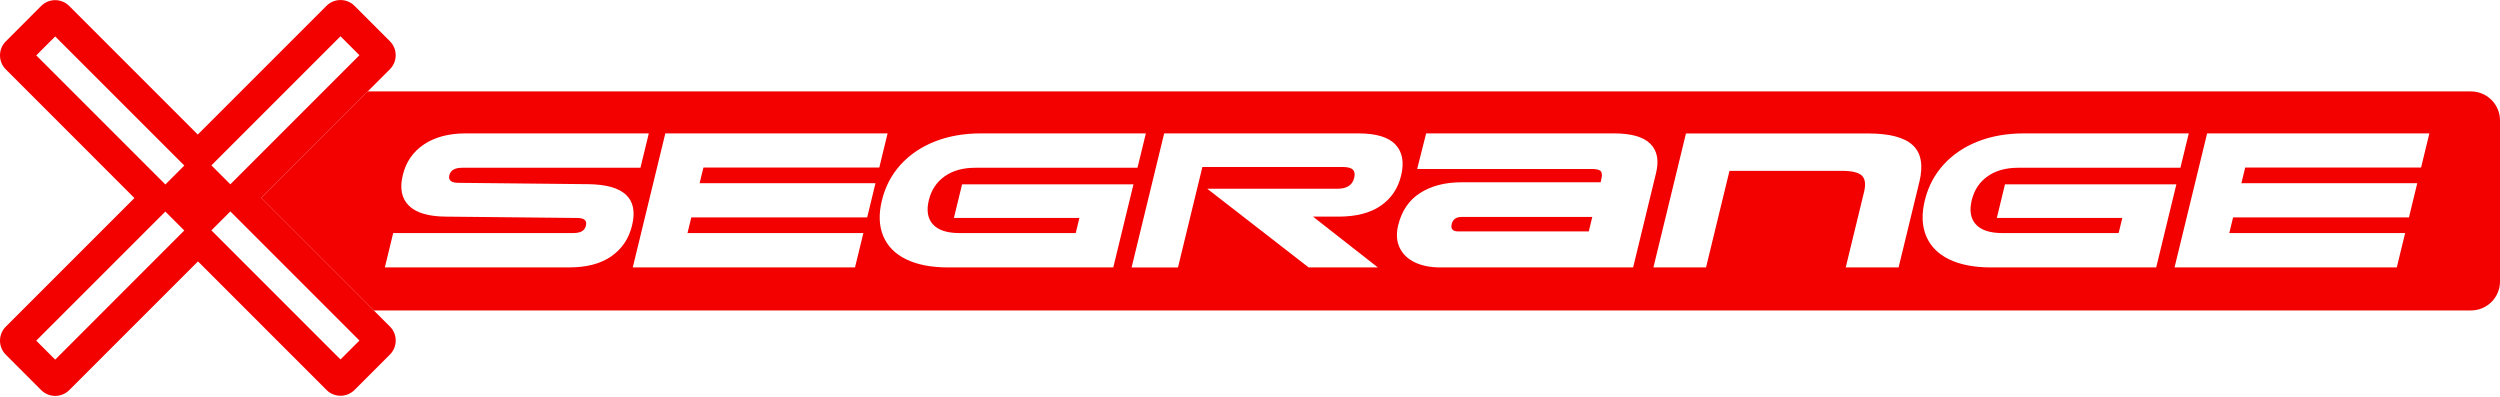
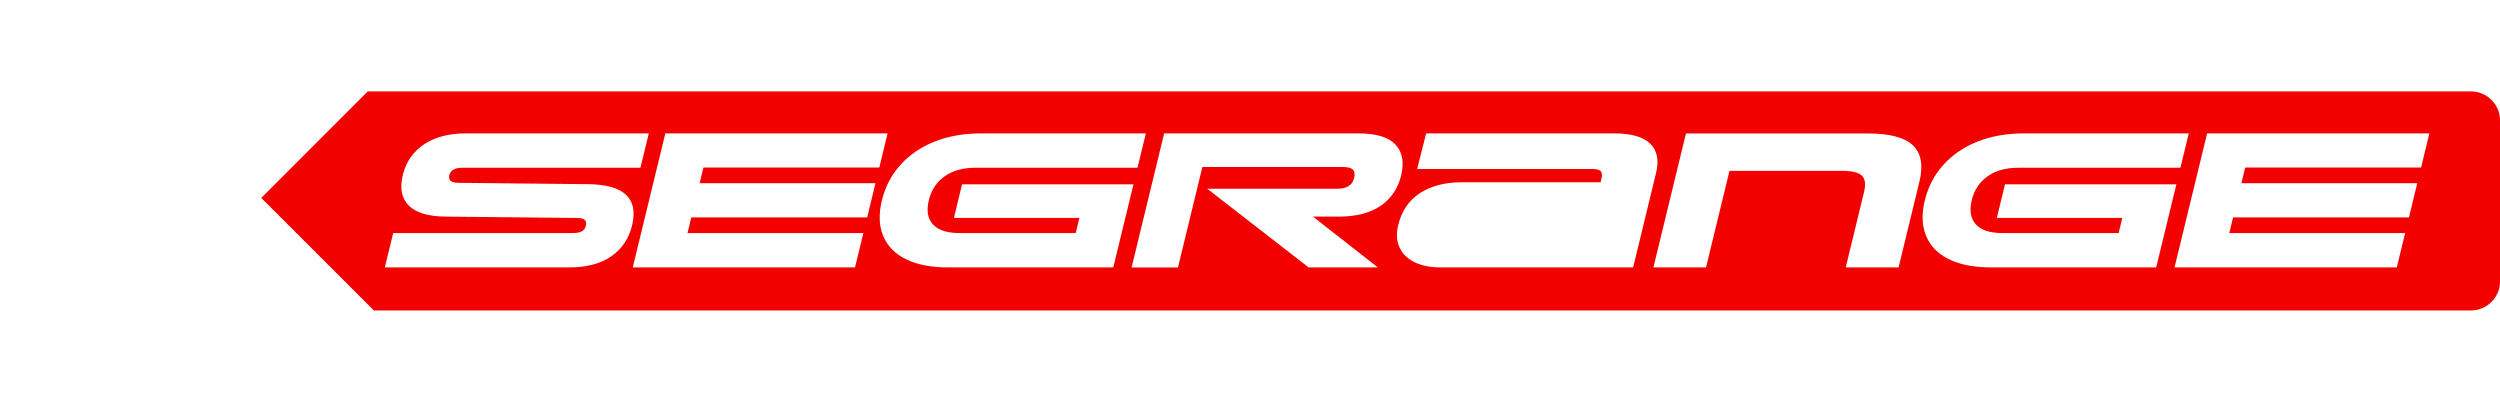
<svg xmlns="http://www.w3.org/2000/svg" width="346" height="55" viewBox="0 0 346 55" fill="none">
  <g clip-path="url(#clip0_1383_3734)">
-     <path d="M51.735 42.961L36.16 27.386L50.89 12.655L53.962 9.584C55.031 8.514 55.031 6.781 53.962 5.707L49.065 0.806C47.995 -0.263 46.257 -0.263 45.188 0.806L27.373 18.621L9.575 0.823C8.506 -0.246 6.773 -0.246 5.699 0.823L0.802 5.725C-0.267 6.794 -0.267 8.532 0.802 9.601L18.604 27.408L0.802 45.21C-0.267 46.279 -0.267 48.012 0.802 49.086L5.703 53.992C6.773 55.061 8.506 55.061 9.58 53.992L27.395 36.177L45.188 53.97C46.257 55.039 47.995 55.039 49.065 53.97L53.966 49.068C55.035 47.999 55.035 46.266 53.966 45.192L51.74 42.966L51.735 42.961ZM7.635 49.772L5.013 47.146L22.881 29.278L25.503 31.9L7.639 49.772H7.635ZM22.885 25.533L5.017 7.665L7.639 5.043L25.507 22.911L22.885 25.533ZM47.124 5.021L49.746 7.643L31.878 25.511L29.256 22.889L47.124 5.021ZM47.124 49.75L29.256 31.882L31.878 29.26L49.746 47.128L47.124 49.75Z" fill="#F30000" />
-     <path d="M200.914 31.011C200.83 31.35 200.87 31.605 201.024 31.772C201.178 31.944 201.438 32.027 201.803 32.027H219.886L220.37 30.025H202.287C201.53 30.025 201.072 30.355 200.914 31.011Z" fill="#F30000" />
    <path d="M341.98 12.654H50.895L36.164 27.39L51.74 42.965H341.98C344.202 42.965 346.001 41.166 346.001 38.944V16.676C346.001 14.454 344.202 12.654 341.98 12.654ZM84.607 35.477C83.129 36.497 81.197 37.008 78.808 37.008H53.262L54.419 32.252H79.345C79.868 32.252 80.269 32.168 80.546 32.001C80.828 31.834 81.008 31.574 81.091 31.222C81.175 30.87 81.122 30.606 80.924 30.43C80.726 30.254 80.37 30.166 79.846 30.166L61.71 29.981C59.303 29.963 57.596 29.457 56.588 28.463C55.581 27.469 55.299 26.052 55.748 24.222C56.188 22.409 57.169 20.992 58.683 19.98C60.201 18.968 62.119 18.462 64.447 18.462H89.795L88.637 23.218H63.971C62.951 23.218 62.357 23.562 62.19 24.248C62.018 24.952 62.445 25.304 63.465 25.304L81.373 25.489C86.358 25.542 88.391 27.442 87.48 31.195C87.036 33.03 86.072 34.456 84.598 35.477H84.607ZM121.166 25.357L120.018 30.087H95.677L95.149 32.256H119.49L118.332 37.012H87.573L92.082 18.458H122.842L121.694 23.188H97.354L96.826 25.357H121.166ZM131.237 37.012C128.892 37.012 126.952 36.638 125.416 35.89C123.881 35.142 122.825 34.069 122.239 32.665C121.654 31.262 121.593 29.62 122.055 27.737C122.517 25.836 123.379 24.186 124.642 22.796C125.905 21.406 127.484 20.332 129.381 19.584C131.277 18.836 133.402 18.462 135.747 18.462H158.587L157.43 23.218H134.982C133.266 23.218 131.849 23.614 130.736 24.407C129.618 25.198 128.892 26.298 128.549 27.711C128.201 29.141 128.391 30.254 129.121 31.055C129.851 31.855 131.07 32.256 132.786 32.256H148.881L149.387 30.166H132.02L133.151 25.515H156.871L154.077 37.012H131.237ZM191.076 28.49C189.62 29.484 187.671 29.981 185.237 29.981H181.717L190.698 37.012H181.119L167.083 26.122H185.101C186.403 26.122 187.178 25.621 187.42 24.618C187.543 24.107 187.486 23.729 187.239 23.483C186.993 23.236 186.527 23.113 185.831 23.113H166.41L163.031 37.017H156.612L161.121 18.462H188.001C190.456 18.462 192.167 18.977 193.131 20.006C194.099 21.036 194.358 22.471 193.914 24.301C193.478 26.096 192.528 27.495 191.072 28.49H191.076ZM199.33 37.012C197.975 37.012 196.805 36.779 195.819 36.313C194.838 35.846 194.134 35.169 193.712 34.28C193.289 33.391 193.219 32.353 193.509 31.169C193.993 29.18 195.005 27.693 196.55 26.708C198.094 25.722 199.999 25.229 202.269 25.229H221.528L221.66 24.613C221.757 24.213 221.704 23.812 221.497 23.641C221.29 23.474 220.885 23.386 220.287 23.386H196.136L197.377 18.462H223.367C225.769 18.462 227.446 18.937 228.4 19.892C229.355 20.843 229.624 22.189 229.201 23.927L226.025 37.008H199.33V37.012ZM265.633 25.203L262.764 37.012H255.447L257.985 26.567C258.241 25.506 258.144 24.758 257.691 24.314C257.237 23.87 256.318 23.645 254.936 23.645H239.361L236.114 37.012H228.832L233.337 18.471H258.544C261.519 18.471 263.582 19.017 264.744 20.108C265.901 21.199 266.196 22.897 265.637 25.203H265.633ZM275.576 37.012C273.231 37.012 271.291 36.638 269.755 35.89C268.22 35.142 267.164 34.069 266.578 32.665C265.998 31.262 265.932 29.62 266.394 27.737C266.856 25.836 267.718 24.186 268.981 22.796C270.244 21.406 271.823 20.332 273.72 19.584C275.616 18.836 277.741 18.462 280.086 18.462H302.926L301.769 23.218H279.321C277.605 23.218 276.188 23.614 275.075 24.407C273.957 25.198 273.231 26.298 272.888 27.711C272.54 29.141 272.73 30.254 273.46 31.055C274.19 31.855 275.409 32.256 277.125 32.256H293.22L293.726 30.166H276.359L277.49 25.515H301.21L298.416 37.012H275.576ZM335.076 23.188H310.736L310.208 25.357H334.548L333.4 30.087H309.06L308.532 32.256H332.872L331.715 37.012H300.955L305.465 18.458H336.225L335.076 23.188Z" fill="#F30000" />
  </g>
  <defs>
    <clipPath id="clip0_1383_3734">
      <rect width="346" height="54.792" fill="white" />
    </clipPath>
  </defs>
</svg>